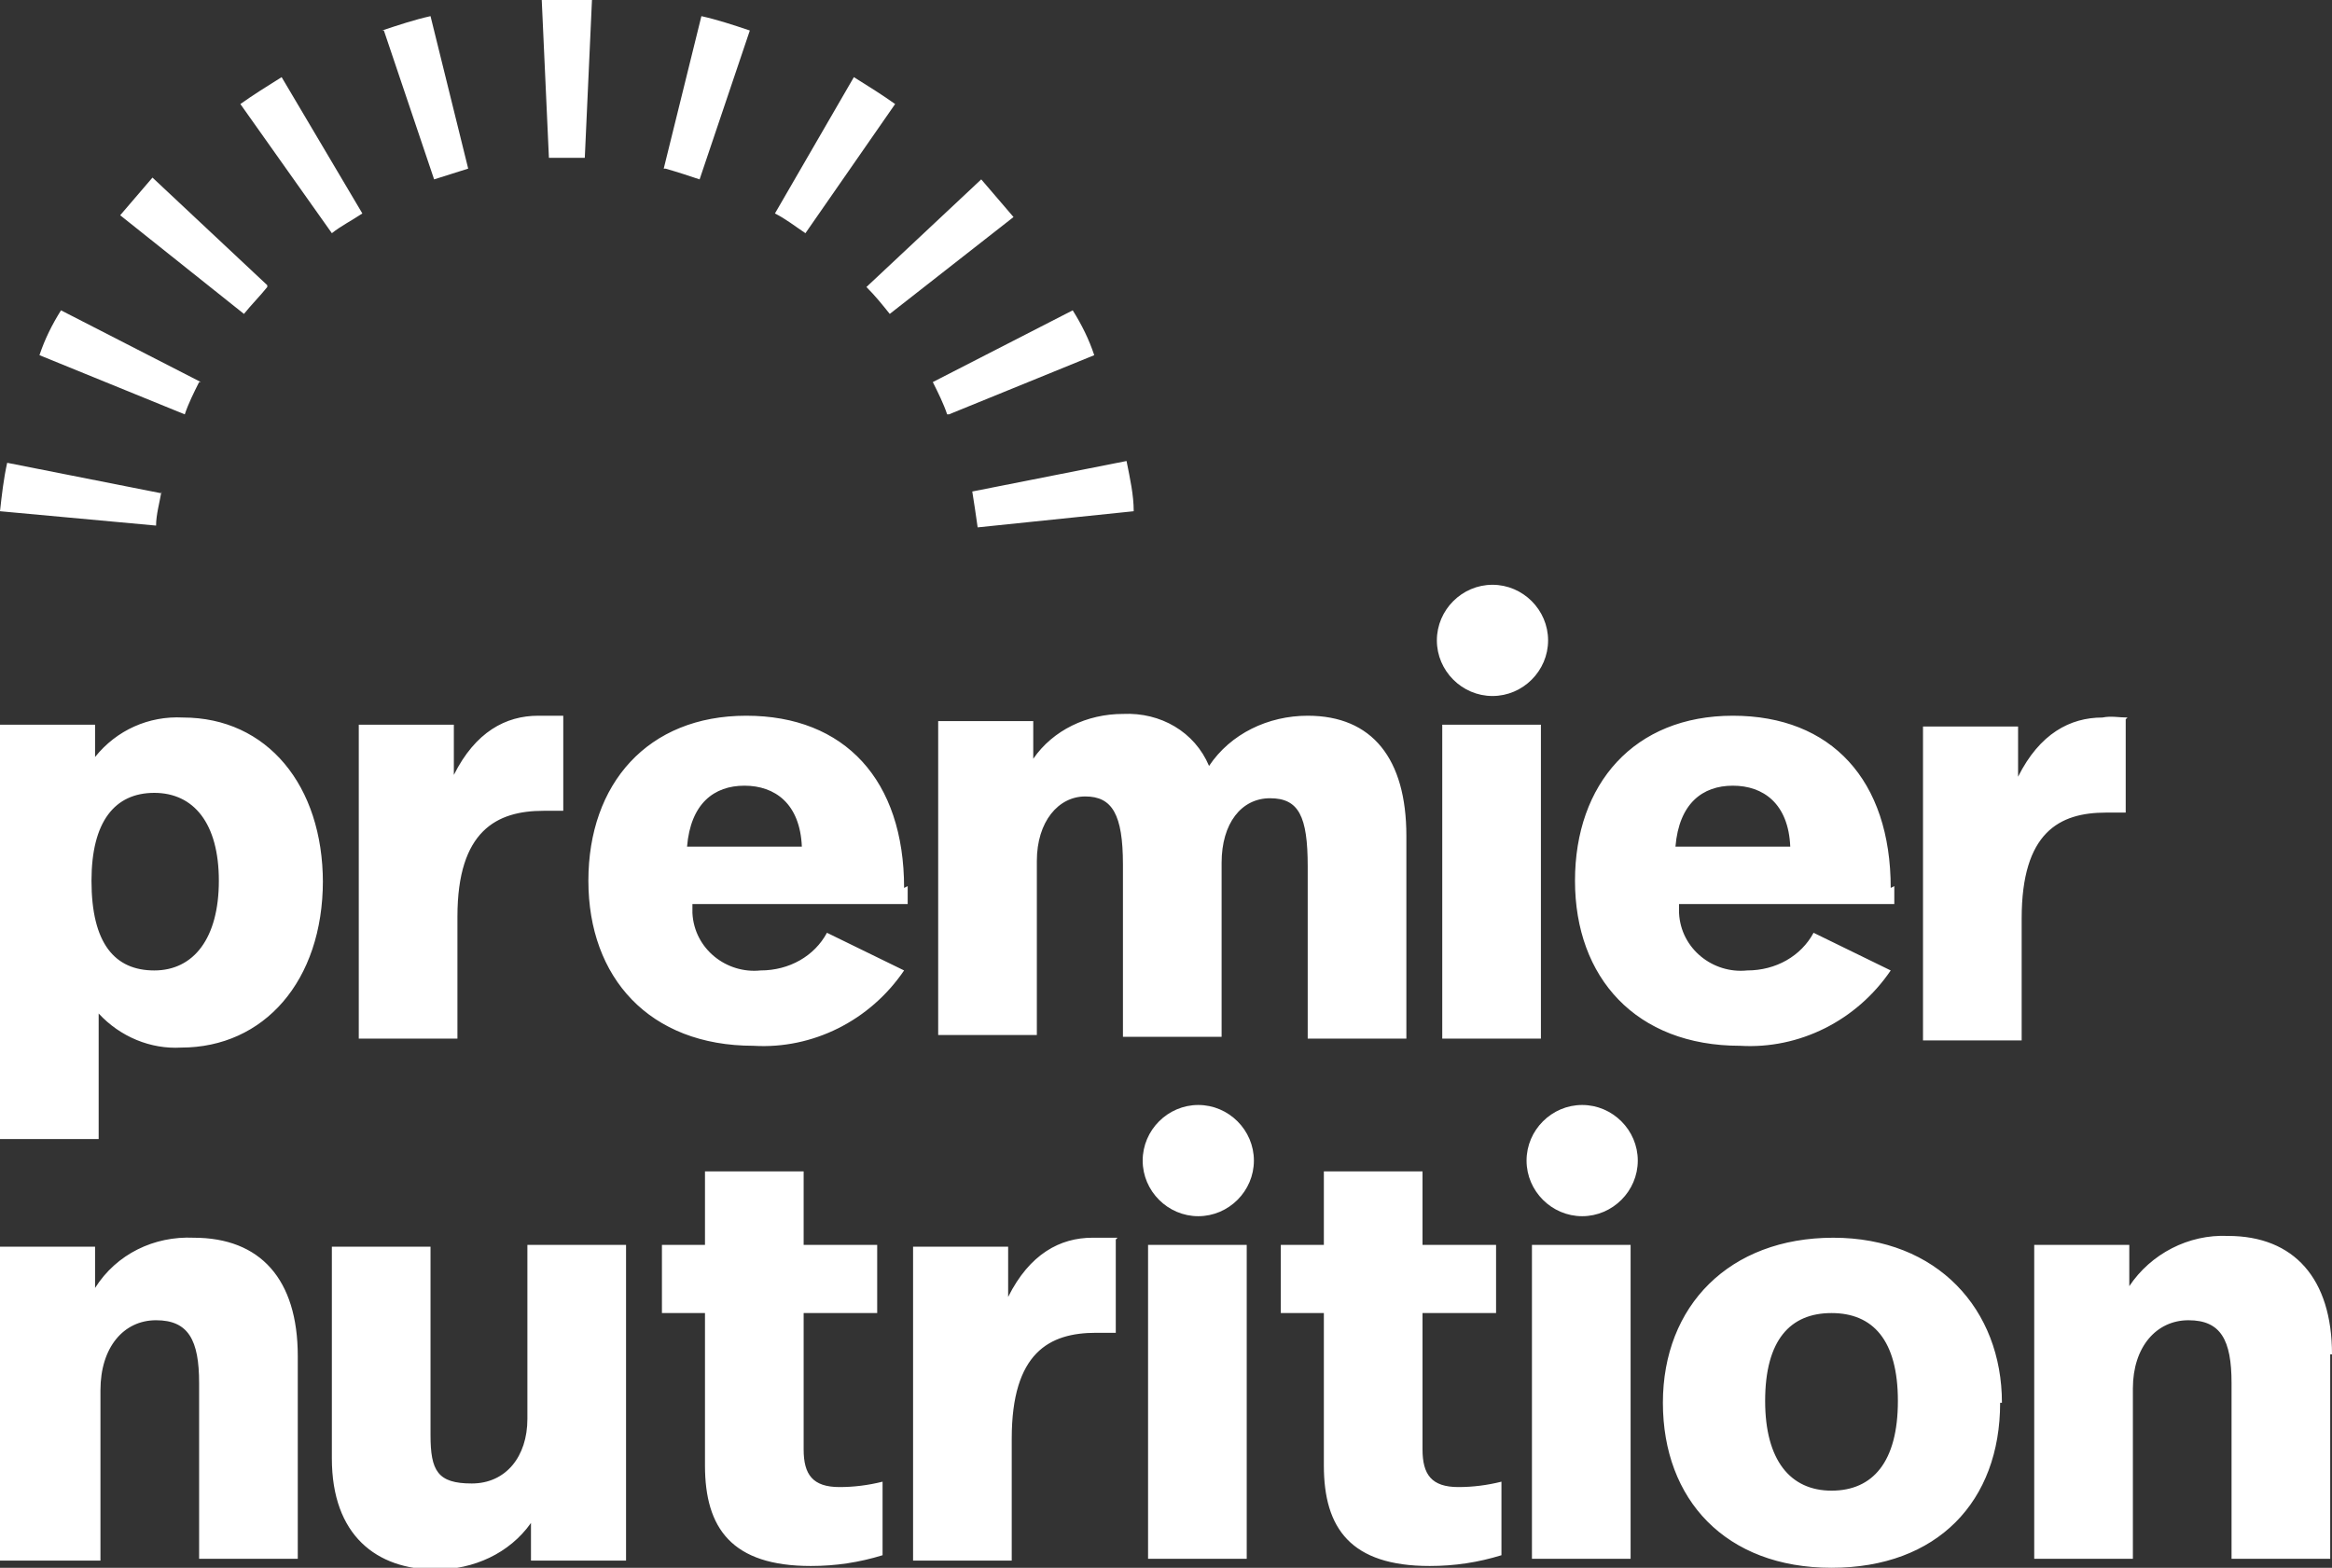
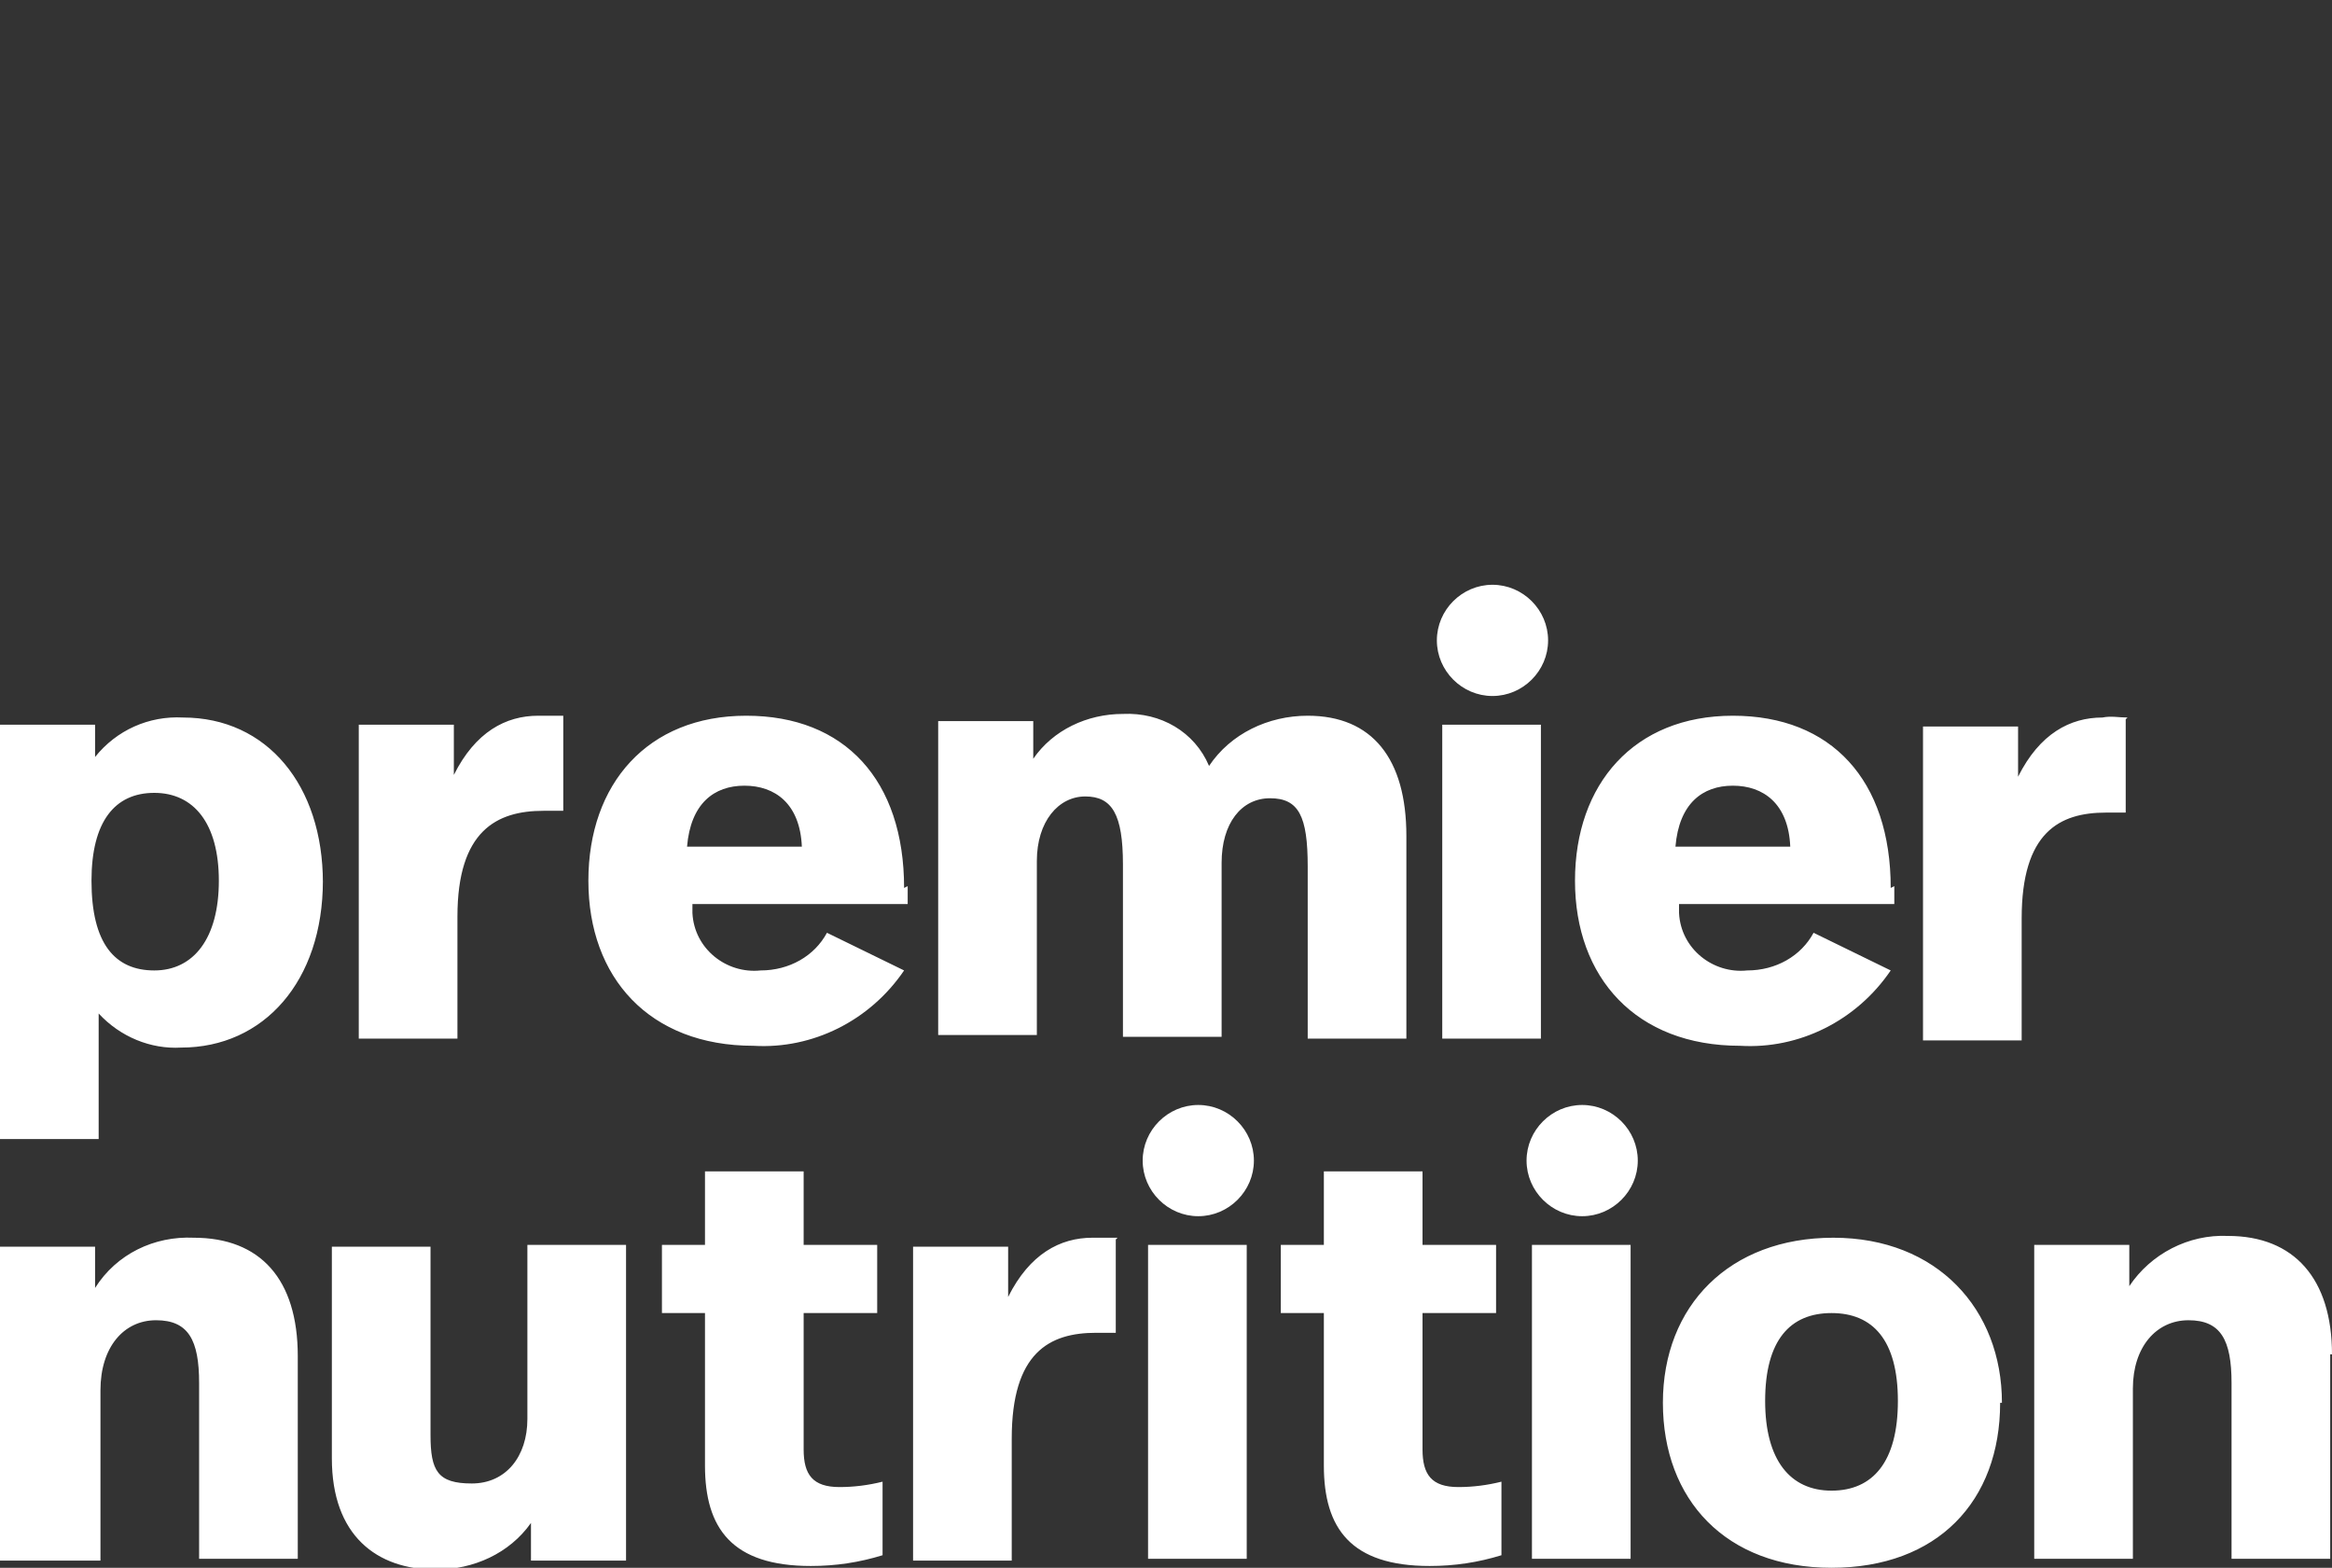
<svg xmlns="http://www.w3.org/2000/svg" version="1.1" viewBox="0 0 130 87.4">
  <rect x="0" y="0" width="130" height="87.4" fill="#333333" stroke="none" />
  <defs>
    <style>
      .cls-1 {
        fill: #fff;
      }
    </style>
  </defs>
  <g>
    <g id="Layer_1">
      <path class="cls-1" d="M31.4,40v5.2h-1.1c-2.6,0-4.8,1.1-4.8,5.9v6.8h-5.5v-17.5h5.3v2.8c1.2-2.4,2.9-3.3,4.7-3.3.5,0,.9,0,1.4,0M50.4,49.5c0-6-3.3-9.6-8.8-9.6s-8.8,3.8-8.8,9.2,3.4,9.2,9.2,9.2c3.3.2,6.5-1.4,8.4-4.2l-4.3-2.1c-.7,1.3-2.1,2.1-3.7,2.1-1.9.2-3.7-1.2-3.8-3.2,0-.2,0-.3,0-.5h12v-1M38.3,47.2c.2-2.4,1.5-3.4,3.2-3.4s3.1,1,3.2,3.4h-6.4M78.4,46.6c0-4.3-1.9-6.7-5.5-6.7-2.2,0-4.3,1-5.5,2.8-.8-1.9-2.7-3-4.8-2.9-2,0-3.9.9-5,2.5v-2.1h-5.3v17.5h5.5v-9.7c0-2.2,1.2-3.6,2.7-3.6s2.1,1,2.1,3.8v9.6h5.5v-9.7c0-2.2,1.1-3.6,2.7-3.6s2.1,1,2.1,3.8v9.6h5.5v-11.3M86.3,35.7c0-1.7-1.4-3.1-3.1-3.1-1.7,0-3.1,1.4-3.1,3.1,0,1.7,1.4,3.1,3.1,3.1,1.7,0,3.1-1.4,3.1-3.1h0M85.9,40.4h-5.5v17.5h5.5v-17.5ZM105.4,49.5c0-6-3.3-9.6-8.8-9.6s-8.8,3.8-8.8,9.2,3.4,9.2,9.2,9.2c3.3.2,6.5-1.4,8.4-4.2l-4.3-2.1c-.7,1.3-2.1,2.1-3.7,2.1-1.9.2-3.7-1.2-3.8-3.2,0-.2,0-.3,0-.5h12v-1M93.4,47.2c.2-2.4,1.5-3.4,3.2-3.4s3.1,1,3.2,3.4h-6.4M118.6,40c-.5,0-.9-.1-1.4,0-1.8,0-3.5.9-4.7,3.3v-2.8h-5.3v17.5h5.5v-6.8c0-4.8,2.1-5.9,4.7-5.9h1.1v-5.2M18,49.2c0-5.4-3.1-9.2-7.8-9.2-1.9-.1-3.7.7-4.9,2.2v-1.8H0v23.1h5.5v-7c1.2,1.3,2.9,2,4.6,1.9,4.6,0,7.9-3.7,7.9-9.3M5.1,49.1c0-3.3,1.3-4.9,3.5-4.9s3.6,1.7,3.6,4.9-1.4,5-3.6,5-3.5-1.5-3.5-5M16.6,75.5v11.4h-5.5v-9.8c0-2.4-.6-3.5-2.4-3.5s-3.1,1.5-3.1,3.9v9.5H0v-17.5h5.3v2.3c1.2-1.9,3.3-2.9,5.5-2.8,3.7,0,5.8,2.3,5.8,6.6M34.9,69.4h-5.5v9.7c0,2.1-1.2,3.6-3.1,3.6s-2.3-.7-2.3-2.7v-10.5h-5.5v11.8c0,4.3,2.5,6.2,5.8,6.2,2.1,0,4.1-.9,5.3-2.6v2.1h5.3v-17.5ZM44.8,65.3h-5.5v4.1h-2.4v3.8h2.4v8.5c0,3.5,1.5,5.6,5.9,5.6,1.4,0,2.7-.2,4-.6v-4.1c-.8.2-1.6.3-2.4.3-1.5,0-2-.7-2-2.1v-7.6h4.1v-3.8h-4.1v-4.1ZM62.3,69c-.5,0-.9,0-1.4,0-1.8,0-3.5.9-4.7,3.3v-2.8h-5.3v17.5h5.5v-6.8c0-4.8,2.1-5.9,4.7-5.9h1.1v-5.2M69.9,64.7c0-1.7-1.4-3.1-3.1-3.1-1.7,0-3.1,1.4-3.1,3.1h0c0,1.7,1.4,3.1,3.1,3.1,1.7,0,3.1-1.4,3.1-3.1M69.5,69.4h-5.5v17.5h5.5v-17.5ZM79.3,65.3h-5.5v4.1h-2.4v3.8h2.4v8.5c0,3.5,1.5,5.6,5.9,5.6,1.4,0,2.7-.2,4-.6v-4.1c-.8.2-1.6.3-2.4.3-1.5,0-2-.7-2-2.1v-7.6h4.1v-3.8h-4.1v-4.1ZM91.3,64.7c0-1.7-1.4-3.1-3.1-3.1-1.7,0-3.1,1.4-3.1,3.1h0c0,1.7,1.4,3.1,3.1,3.1,1.7,0,3.1-1.4,3.1-3.1M90.9,69.4h-5.5v17.5h5.5v-17.5ZM111.6,78.2c0-5.2-3.6-9.2-9.4-9.2s-9.5,3.8-9.5,9.2,3.5,9.2,9.4,9.2,9.4-3.7,9.4-9.2M98.4,78.1c0-3.4,1.4-4.9,3.7-4.9s3.7,1.5,3.7,4.9-1.4,5-3.7,5-3.7-1.7-3.7-5M130,75.5c0-4.2-2.1-6.6-5.8-6.6-2.2-.1-4.3,1-5.5,2.8v-2.3h-5.3v17.5h5.5v-9.5c0-2.3,1.3-3.8,3.1-3.8s2.4,1.1,2.4,3.5v9.8h5.5v-11.4" />
-       <path class="cls-1" d="M11.1,21.3c-.3.6-.6,1.2-.8,1.8l-8.1-3.3c.3-.9.7-1.7,1.2-2.5l7.8,4M9,27.5L.4,25.8c-.2.9-.3,1.8-.4,2.7l8.7.8c0-.6.2-1.3.3-1.9M52.9,23.1l8.1-3.3c-.3-.9-.7-1.7-1.2-2.5l-7.8,4c.3.6.6,1.2.8,1.8M54.5,29.4l8.7-.9c0-.9-.2-1.8-.4-2.8l-8.6,1.7c.1.6.2,1.3.3,2M49.6,17.5l6.9-5.4c-.6-.7-1.2-1.4-1.8-2.1l-6.4,6c.5.5.9,1,1.3,1.5M49.9,5.8c-.7-.5-1.5-1-2.3-1.5l-4.4,7.6c.6.3,1.1.7,1.7,1.1l5-7.2ZM14.9,15.9l-6.4-6c-.6.7-1.2,1.4-1.8,2.1l6.9,5.5c.4-.5.9-1,1.3-1.5M37.1,9.4c.7.2,1.3.4,1.9.6l2.8-8.3c-.9-.3-1.8-.6-2.7-.8l-2.1,8.5ZM21.4,1.7l2.8,8.3c.6-.2,1.3-.4,1.9-.6L24,.9c-.9.2-1.8.5-2.7.8M13.4,5.8l5.1,7.2c.5-.4,1.1-.7,1.7-1.1l-4.5-7.6c-.8.5-1.6,1-2.3,1.5M30.2,0l.4,8.8h2L33,0h-2.8" />
    </g>
  </g>
</svg>